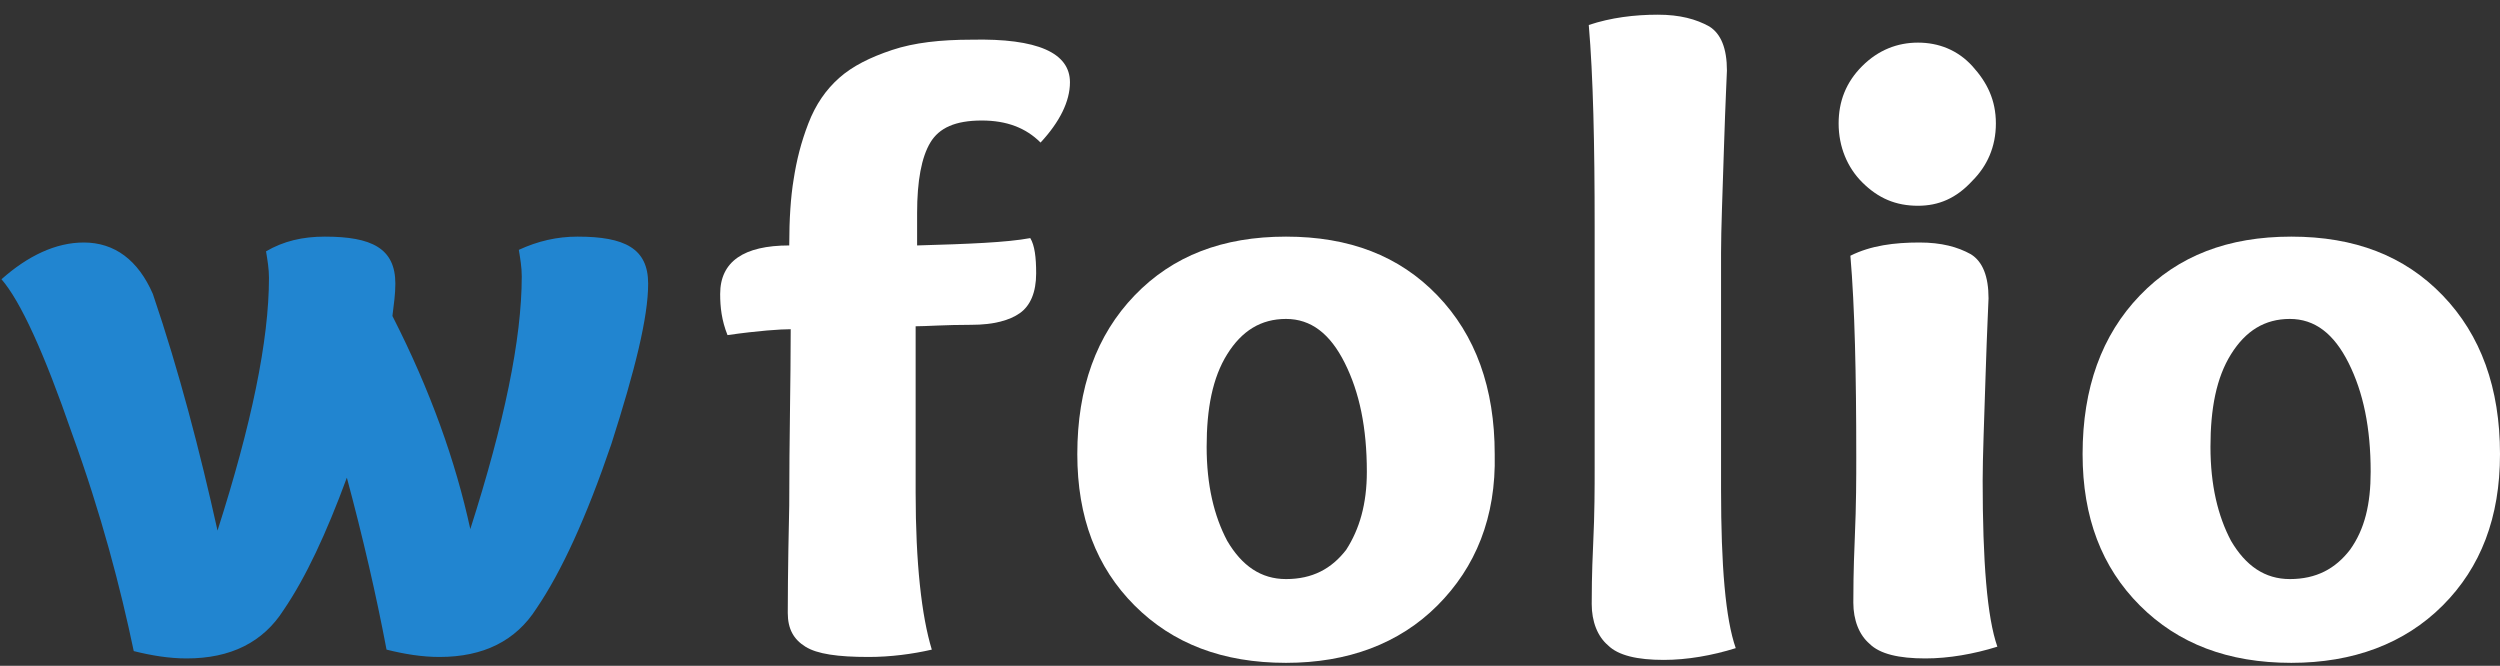
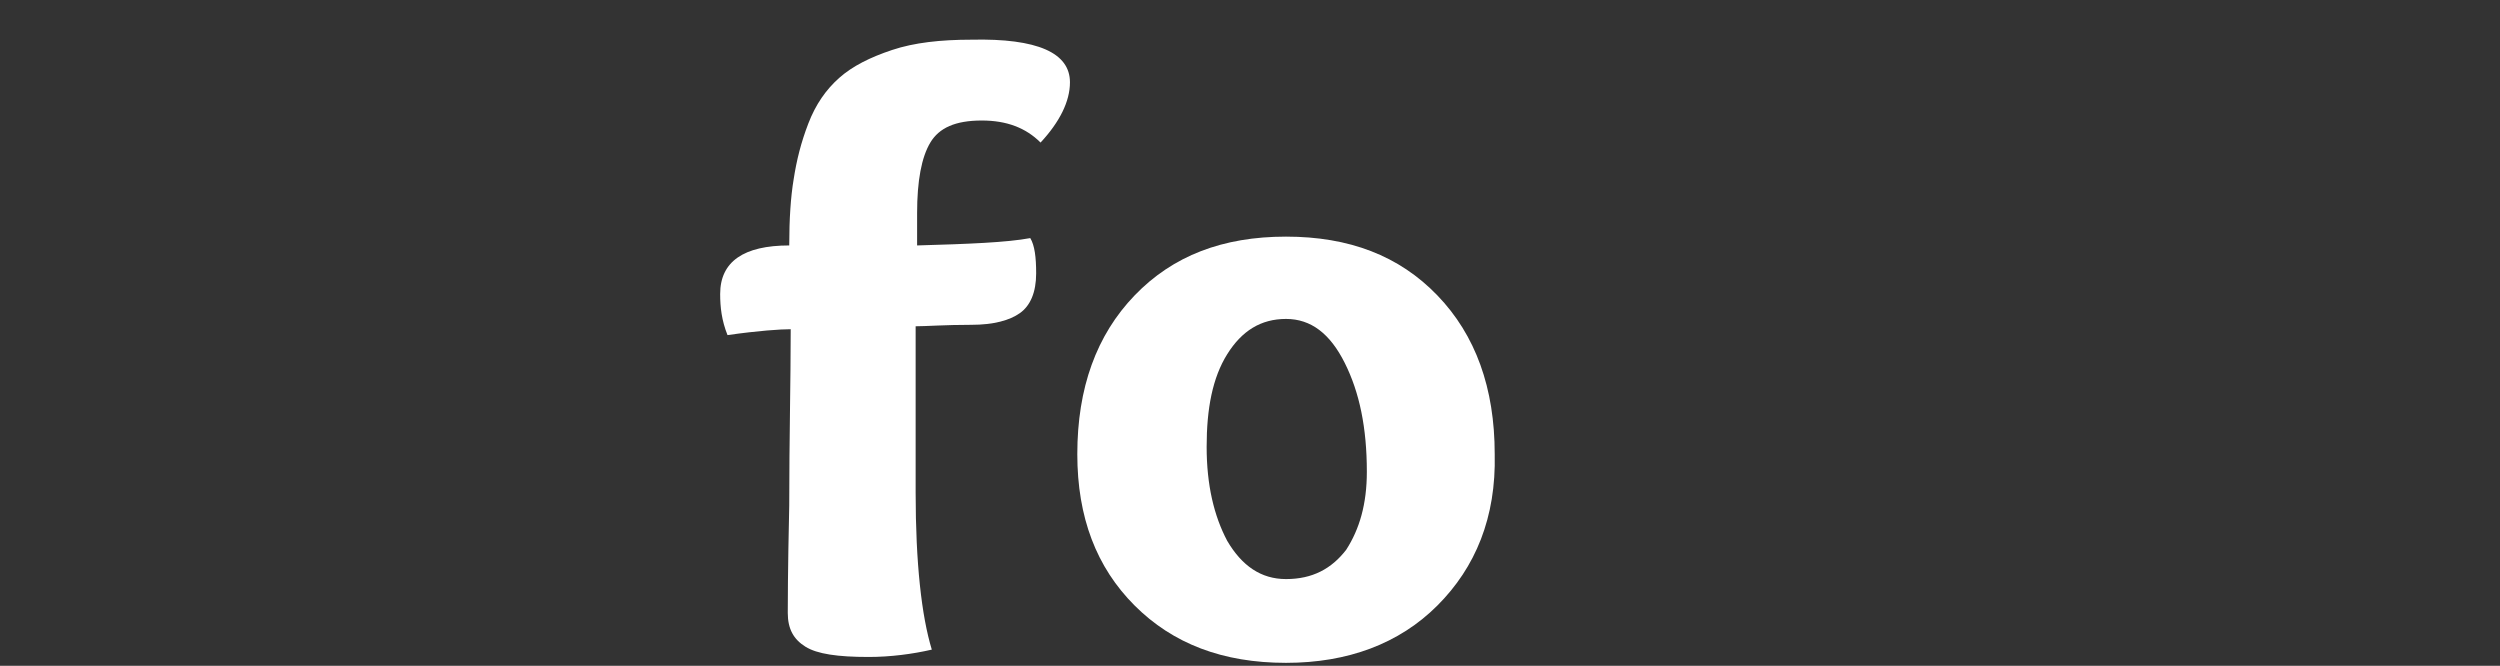
<svg xmlns="http://www.w3.org/2000/svg" id="Layer_1" x="0px" y="0px" viewBox="0 0 170.1 45.3" style="enable-background:new 0 0 170.1 45.3;" xml:space="preserve">
  <rect x="0" y="0" width="170.1" height="45.3" fill="#333333" stroke="none" />
  <style type="text/css"> .st0{fill:#2185D0;} .st1{fill:#FFFFFF;} </style>
  <g>
-     <path class="st0" d="M22.1,16.1c1.6,0,2.8,0.2,3.6,0.7c0.8,0.5,1.2,1.3,1.2,2.5c0,0.7-0.1,1.4-0.2,2.2c2.6,5.1,4.3,9.9,5.3,14.5 c2.3-7.2,3.5-12.9,3.5-17.2c0-0.6-0.1-1.2-0.2-1.8c1.3-0.6,2.6-0.9,4-0.9c1.6,0,2.8,0.2,3.6,0.7c0.8,0.5,1.2,1.3,1.2,2.5 c0,2.3-0.9,5.9-2.5,10.9c-1.7,5-3.4,8.7-5.1,11.2c-1.4,2.2-3.6,3.3-6.6,3.3c-1.2,0-2.4-0.2-3.6-0.5c-0.7-3.7-1.6-7.6-2.7-11.7 c-1.4,3.8-2.8,6.8-4.3,9c-1.4,2.2-3.6,3.3-6.6,3.3c-1.2,0-2.4-0.2-3.6-0.5c-0.9-4.3-2.2-9.3-4.2-14.8c-1.9-5.5-3.5-9-4.8-10.5 c1.8-1.6,3.7-2.5,5.6-2.5c2.1,0,3.7,1.2,4.7,3.5c1.8,5.3,3.2,10.7,4.4,16.1c2.3-7.2,3.5-12.9,3.5-17.2c0-0.6-0.1-1.2-0.2-1.8 C19.3,16.4,20.6,16.1,22.1,16.1" />
    <path class="st1" d="M72.8,5.6c0,1.3-0.7,2.7-2,4.1c-1-1-2.3-1.5-4-1.5c-1.8,0-2.9,0.5-3.5,1.5c-0.6,1-0.9,2.6-0.9,4.8v2.2 c3.5-0.1,6.1-0.2,7.7-0.5c0.3,0.5,0.4,1.3,0.4,2.4c0,1.3-0.4,2.2-1.1,2.7c-0.7,0.5-1.8,0.8-3.3,0.8c-1.8,0-3.1,0.1-3.8,0.1v11.3 c0,4.8,0.4,8.4,1.1,10.7c-1.3,0.3-2.8,0.5-4.3,0.5c-2.1,0-3.5-0.2-4.3-0.7c-0.8-0.5-1.2-1.2-1.2-2.3c0-0.4,0-2.9,0.1-7.3 c0-4.5,0.1-8.5,0.1-12c-0.7,0-2.2,0.1-4.3,0.4C49.1,21.8,49,20.9,49,20c0-2.2,1.6-3.3,4.7-3.3c0-1.8,0.1-3.3,0.3-4.5 c0.2-1.3,0.5-2.5,1-3.8c0.5-1.3,1.2-2.3,2.1-3.1c0.9-0.8,2.1-1.4,3.6-1.9c1.5-0.5,3.3-0.7,5.4-0.7C70.6,2.6,72.8,3.6,72.8,5.6" />
    <path class="st1" d="M97.8,41.2c-2.6,2.6-6.1,3.9-10.3,3.9c-4.3,0-7.7-1.3-10.3-3.9c-2.6-2.6-3.9-6-3.9-10.3 c0-4.5,1.3-8.1,3.9-10.8c2.6-2.7,6-4,10.3-4c4.3,0,7.7,1.3,10.3,4c2.6,2.7,3.9,6.3,3.9,10.8C101.8,35.2,100.4,38.6,97.8,41.2 M93,32.1c0-3-0.5-5.4-1.5-7.4c-1-2-2.3-3-4-3c-1.7,0-3,0.8-4,2.4c-1,1.6-1.4,3.7-1.4,6.3c0,2.6,0.5,4.7,1.4,6.4 c1,1.7,2.3,2.6,4,2.6c1.8,0,3.1-0.7,4.1-2C92.5,36,93,34.3,93,32.1" />
-     <path class="st1" d="M112.8,1c1.5,0,2.6,0.3,3.5,0.8c0.8,0.5,1.2,1.5,1.2,3c0,0.2-0.1,2-0.2,5.2c-0.1,3.2-0.2,5.6-0.2,7.2v16.1 c0,5.2,0.3,8.8,1,10.8c-1.6,0.5-3.3,0.8-4.9,0.8c-1.8,0-3.1-0.3-3.8-1c-0.7-0.6-1.1-1.6-1.1-2.8c0-0.6,0-2,0.1-4.1 c0.1-2.1,0.1-3.8,0.1-5.2V15.4c0-5.6-0.1-10.2-0.4-13.7C109.6,1.2,111.2,1,112.8,1" />
-     <path class="st1" d="M130.5,14c-1.5,0-2.7-0.5-3.8-1.6c-1-1-1.6-2.4-1.6-4c0-1.5,0.5-2.8,1.6-3.9c1.1-1.1,2.4-1.6,3.8-1.6 c1.4,0,2.7,0.5,3.7,1.6c1,1.1,1.6,2.3,1.6,3.9c0,1.6-0.6,2.9-1.6,3.9C133.1,13.5,131.9,14,130.5,14 M130.6,16.5 c1.5,0,2.6,0.3,3.5,0.8c0.8,0.5,1.2,1.5,1.2,3c0,0.2-0.1,2-0.2,5.2c-0.1,3.2-0.2,5.6-0.2,7.2c0,5.5,0.3,9.3,1,11.3 c-1.6,0.5-3.3,0.8-4.9,0.8c-1.8,0-3.1-0.3-3.8-1c-0.7-0.6-1.1-1.6-1.1-2.8c0-0.6,0-2.1,0.1-4.4c0.1-2.3,0.1-4.1,0.1-5.5 c0-5.6-0.1-10.2-0.4-13.7C127.3,16.7,128.9,16.5,130.6,16.5" />
-     <path class="st1" d="M166.2,41.2c-2.6,2.6-6.1,3.9-10.3,3.9c-4.3,0-7.7-1.3-10.3-3.9c-2.6-2.6-3.9-6-3.9-10.3 c0-4.5,1.3-8.1,3.9-10.8c2.6-2.7,6-4,10.3-4c4.3,0,7.7,1.3,10.3,4c2.6,2.7,3.9,6.3,3.9,10.8C170.1,35.2,168.8,38.6,166.2,41.2 M161.3,32.1c0-3-0.5-5.4-1.5-7.4c-1-2-2.3-3-4-3c-1.7,0-3,0.8-4,2.4c-1,1.6-1.4,3.7-1.4,6.3c0,2.6,0.5,4.7,1.4,6.4 c1,1.7,2.3,2.6,4,2.6c1.8,0,3.1-0.7,4.1-2C160.9,36,161.3,34.3,161.3,32.1" />
  </g>
</svg>